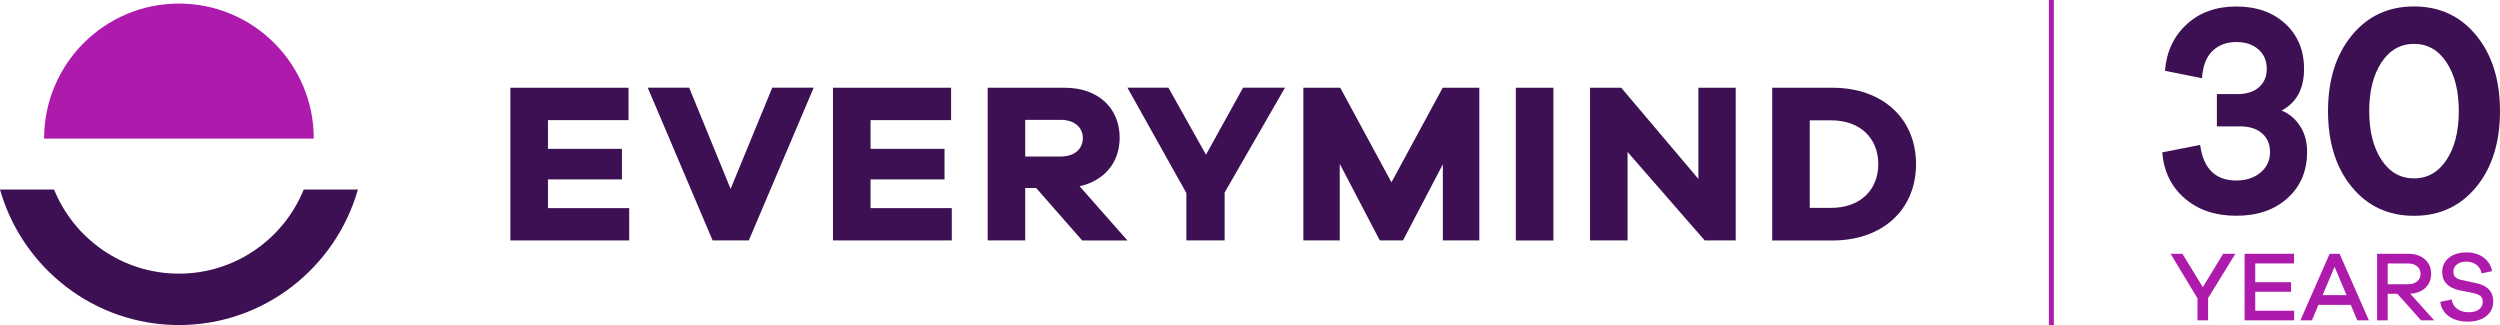
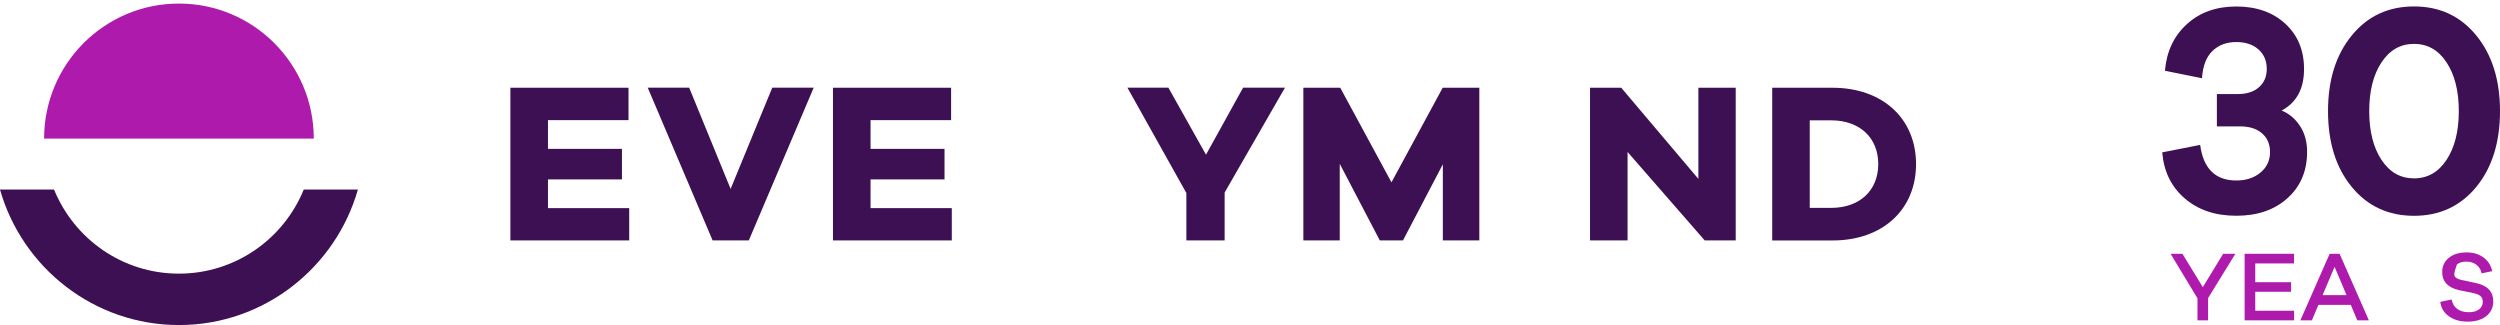
<svg xmlns="http://www.w3.org/2000/svg" width="1769" height="230" viewBox="0 0 1769 230" fill="none">
  <g clip-path="url(#clip0_1_93)">
    <path d="M214.932 134.132C200.727 169.031 166.544 193.629 126.587 193.629C86.631 193.629 52.482 169.031 38.242 134.132H0C15.71 189.389 66.477 230 126.622 230C186.767 230 237.499 189.389 253.244 134.132H214.967H214.932Z" fill="#3C1053" />
    <path d="M222.035 98.076C222.035 45.306 179.314 2.523 126.622 2.523C73.93 2.523 31.209 45.306 31.209 98.076H222.035Z" fill="#AD1AAC" />
    <path d="M445.224 170.117H361.148V62.09H444.734V85.006H387.738V105.329H440.081V126.949H387.738V147.271H445.224V170.187V170.117Z" fill="#3C1053" />
    <path d="M529.86 170.117H504.249L458.345 62.055H487.665L516.985 133.676L546.445 62.055H575.765L529.86 170.117V170.117Z" fill="#3C1053" />
    <path d="M673.487 170.117H589.41V62.09H672.997V85.006H616.001V105.329H668.343V126.949H616.001V147.271H673.487V170.187V170.117Z" fill="#3C1053" />
-     <path d="M765.715 170.117L733.176 133.01H725.444V170.117H698.888V62.09H753.469C776.807 62.09 792.271 76.281 792.271 97.41C792.271 115.14 781.32 127.895 763.931 131.784L797.764 170.152H765.715V170.117ZM750.565 110.76C760.082 110.76 766.205 105.609 766.205 97.69C766.205 89.947 760.082 84.796 750.565 84.796H725.444V110.76H750.565Z" fill="#3C1053" />
    <path d="M866.516 170.117H839.47V136.584L797.764 62.055H826.77L853.361 109.464L879.602 62.055H909.237L866.551 136.234V170.117H866.516Z" fill="#3C1053" />
    <path d="M1046.7 170.117H1020.95V116.261L992.753 170.117H976.344L948.003 115.911V170.117H922.252V62.09H948.353L984.601 129.016L1020.85 62.09H1046.77V170.152L1046.7 170.117Z" fill="#3C1053" />
-     <path d="M1072.6 170.117V62.09H1099.19V170.152H1072.6V170.117Z" fill="#3C1053" />
    <path d="M1228.15 170.117H1206.25L1151.67 107.537V170.117H1125.11V62.09H1147.19L1201.77 126.598V62.09H1228.19V170.152L1228.15 170.117Z" fill="#3C1053" />
    <path d="M1296.7 62.09C1332.28 62.09 1355.79 84.025 1355.79 116.121C1355.79 148.218 1332.28 170.152 1296.7 170.152H1254.01V62.09H1296.7ZM1295.72 147.096C1315.83 147.096 1329.06 134.832 1329.06 116.121C1329.06 97.41 1315.87 85.146 1295.72 85.146H1280.57V147.096H1295.72Z" fill="#3C1053" />
-     <path d="M1453.3 0H1449.8V230H1453.3V0Z" fill="#AD1AAC" />
    <path d="M1627.75 89.526C1630.94 94.677 1632.51 100.634 1632.51 107.396C1632.51 120.922 1627.89 131.889 1618.66 140.193C1609.42 148.533 1597.35 152.668 1582.41 152.668C1567.47 152.668 1555.47 148.568 1545.95 140.404C1536.43 132.239 1531.12 121.377 1530 107.817L1556.83 102.526C1559.07 119.31 1567.61 127.719 1582.41 127.719C1589.3 127.719 1595 125.862 1599.52 122.113C1604.03 118.364 1606.27 113.528 1606.27 107.607C1606.27 102.105 1604.42 97.69 1600.67 94.397C1596.93 91.068 1591.68 89.421 1584.93 89.421H1568.66V66.575H1583.25C1589.72 66.575 1594.79 64.963 1598.47 61.705C1602.14 58.446 1603.96 54.171 1603.96 48.81C1603.96 43.029 1602 38.403 1598.05 34.934C1594.09 31.466 1588.88 29.749 1582.41 29.749C1575.52 29.749 1569.88 31.851 1565.51 36.091C1561.14 40.331 1558.69 46.743 1558.13 55.363L1531.92 50.072C1533.04 36.546 1538.18 25.544 1547.35 17.169C1556.52 8.76 1568.2 4.59 1582.41 4.59C1596.61 4.59 1608.37 8.69 1617.15 16.854C1625.97 25.018 1630.34 35.67 1630.34 48.81C1630.34 62.791 1625.06 72.567 1614.49 78.208C1620.13 80.591 1624.53 84.375 1627.68 89.526H1627.75Z" fill="#3C1053" />
    <path d="M1752.21 25.088C1763.4 38.789 1769 56.624 1769 78.629C1769 100.634 1763.4 118.644 1752.21 132.275C1741.01 145.87 1726.31 152.703 1708.16 152.703C1690 152.703 1675.3 145.905 1664.11 132.275C1652.91 118.679 1647.31 100.774 1647.31 78.629C1647.31 56.484 1652.91 38.789 1664.11 25.088C1675.3 11.388 1690 4.555 1708.16 4.555C1726.31 4.555 1741.01 11.388 1752.21 25.088V25.088ZM1731.18 113.108C1736.95 104.348 1739.85 92.855 1739.85 78.629C1739.85 64.403 1736.95 52.875 1731.18 44.15C1725.4 35.39 1717.74 31.045 1708.16 31.045C1698.57 31.045 1690.91 35.425 1685.13 44.15C1679.36 52.91 1676.46 64.403 1676.46 78.629C1676.46 92.855 1679.36 104.383 1685.13 113.108C1690.91 121.868 1698.57 126.213 1708.16 126.213C1717.74 126.213 1725.4 121.833 1731.18 113.108Z" fill="#3C1053" />
    <path d="M1562.47 226.671H1554.94V211.079L1535.91 179.578H1544.27L1558.72 203.195L1573.1 179.578H1581.74L1562.43 210.938V226.671H1562.47Z" fill="#AD1AAC" />
    <path d="M1623.31 226.671H1588.29V179.578H1623.24V186.411H1595.81V199.691H1621.14V206.453H1595.81V219.874H1623.31V226.706V226.671Z" fill="#AD1AAC" />
    <path d="M1668.02 226.671L1663.41 215.704H1640.52L1635.91 226.671H1627.75L1648.47 179.578H1655.5L1676.21 226.671H1668.06H1668.02ZM1651.96 188.793L1643.46 208.836H1660.43L1651.93 188.793H1651.96Z" fill="#AD1AAC" />
-     <path d="M1713.12 226.671L1696.36 207.89H1689.54V226.671H1682.02V179.578H1704.13C1708.96 179.578 1712.84 180.874 1715.82 183.467C1718.79 186.06 1720.26 189.494 1720.26 193.769C1720.26 197.799 1718.93 201.092 1716.24 203.65C1713.54 206.208 1709.94 207.61 1705.46 207.82L1722.43 226.671H1713.09H1713.12ZM1704.13 201.092C1706.72 201.092 1708.79 200.427 1710.39 199.095C1711.97 197.764 1712.77 195.977 1712.77 193.804C1712.77 191.632 1711.97 189.81 1710.39 188.478C1708.82 187.112 1706.72 186.446 1704.13 186.446H1689.54V201.127H1704.13V201.092Z" fill="#AD1AAC" />
-     <path d="M1757.31 182.171C1760.57 184.554 1762.6 187.777 1763.47 191.877L1755.95 193.419C1755.53 190.931 1754.34 188.934 1752.38 187.392C1750.42 185.885 1748.04 185.114 1745.21 185.114C1742.37 185.114 1740.24 185.78 1738.53 187.112C1736.81 188.443 1736.01 190.16 1736.01 192.262C1736.01 193.909 1736.5 195.206 1737.44 196.117C1738.39 197.063 1739.92 197.729 1741.95 198.149L1752.14 200.321C1760.18 202.108 1764.21 206.383 1764.21 213.181C1764.21 217.596 1762.56 221.1 1759.27 223.693C1755.98 226.286 1751.61 227.582 1746.19 227.582C1740.76 227.582 1736.6 226.356 1733 223.903C1729.39 221.45 1727.33 218.016 1726.73 213.601L1734.75 211.92C1735.31 214.863 1736.67 217.105 1738.81 218.647C1740.94 220.189 1743.63 220.925 1746.89 220.925C1750.14 220.925 1752.38 220.259 1754.16 218.927C1755.91 217.596 1756.79 215.809 1756.79 213.637C1756.79 211.849 1756.3 210.483 1755.28 209.572C1754.27 208.626 1752.59 207.925 1750.21 207.399L1739.96 205.297C1732.05 203.475 1728.1 199.2 1728.1 192.508C1728.1 188.338 1729.67 184.974 1732.82 182.416C1735.97 179.858 1740.17 178.597 1745.35 178.597C1750.07 178.597 1754.06 179.788 1757.31 182.171V182.171Z" fill="#AD1AAC" />
+     <path d="M1757.31 182.171C1760.57 184.554 1762.6 187.777 1763.47 191.877L1755.95 193.419C1755.53 190.931 1754.34 188.934 1752.38 187.392C1750.42 185.885 1748.04 185.114 1745.21 185.114C1742.37 185.114 1740.24 185.78 1738.53 187.112C1736.01 193.909 1736.5 195.206 1737.44 196.117C1738.39 197.063 1739.92 197.729 1741.95 198.149L1752.14 200.321C1760.18 202.108 1764.21 206.383 1764.21 213.181C1764.21 217.596 1762.56 221.1 1759.27 223.693C1755.98 226.286 1751.61 227.582 1746.19 227.582C1740.76 227.582 1736.6 226.356 1733 223.903C1729.39 221.45 1727.33 218.016 1726.73 213.601L1734.75 211.92C1735.31 214.863 1736.67 217.105 1738.81 218.647C1740.94 220.189 1743.63 220.925 1746.89 220.925C1750.14 220.925 1752.38 220.259 1754.16 218.927C1755.91 217.596 1756.79 215.809 1756.79 213.637C1756.79 211.849 1756.3 210.483 1755.28 209.572C1754.27 208.626 1752.59 207.925 1750.21 207.399L1739.96 205.297C1732.05 203.475 1728.1 199.2 1728.1 192.508C1728.1 188.338 1729.67 184.974 1732.82 182.416C1735.97 179.858 1740.17 178.597 1745.35 178.597C1750.07 178.597 1754.06 179.788 1757.31 182.171V182.171Z" fill="#AD1AAC" />
  </g>
  <defs>
    <clipPath id="clip0_1_93">
      <rect width="1769" height="230" fill="white" />
    </clipPath>
  </defs>
</svg>